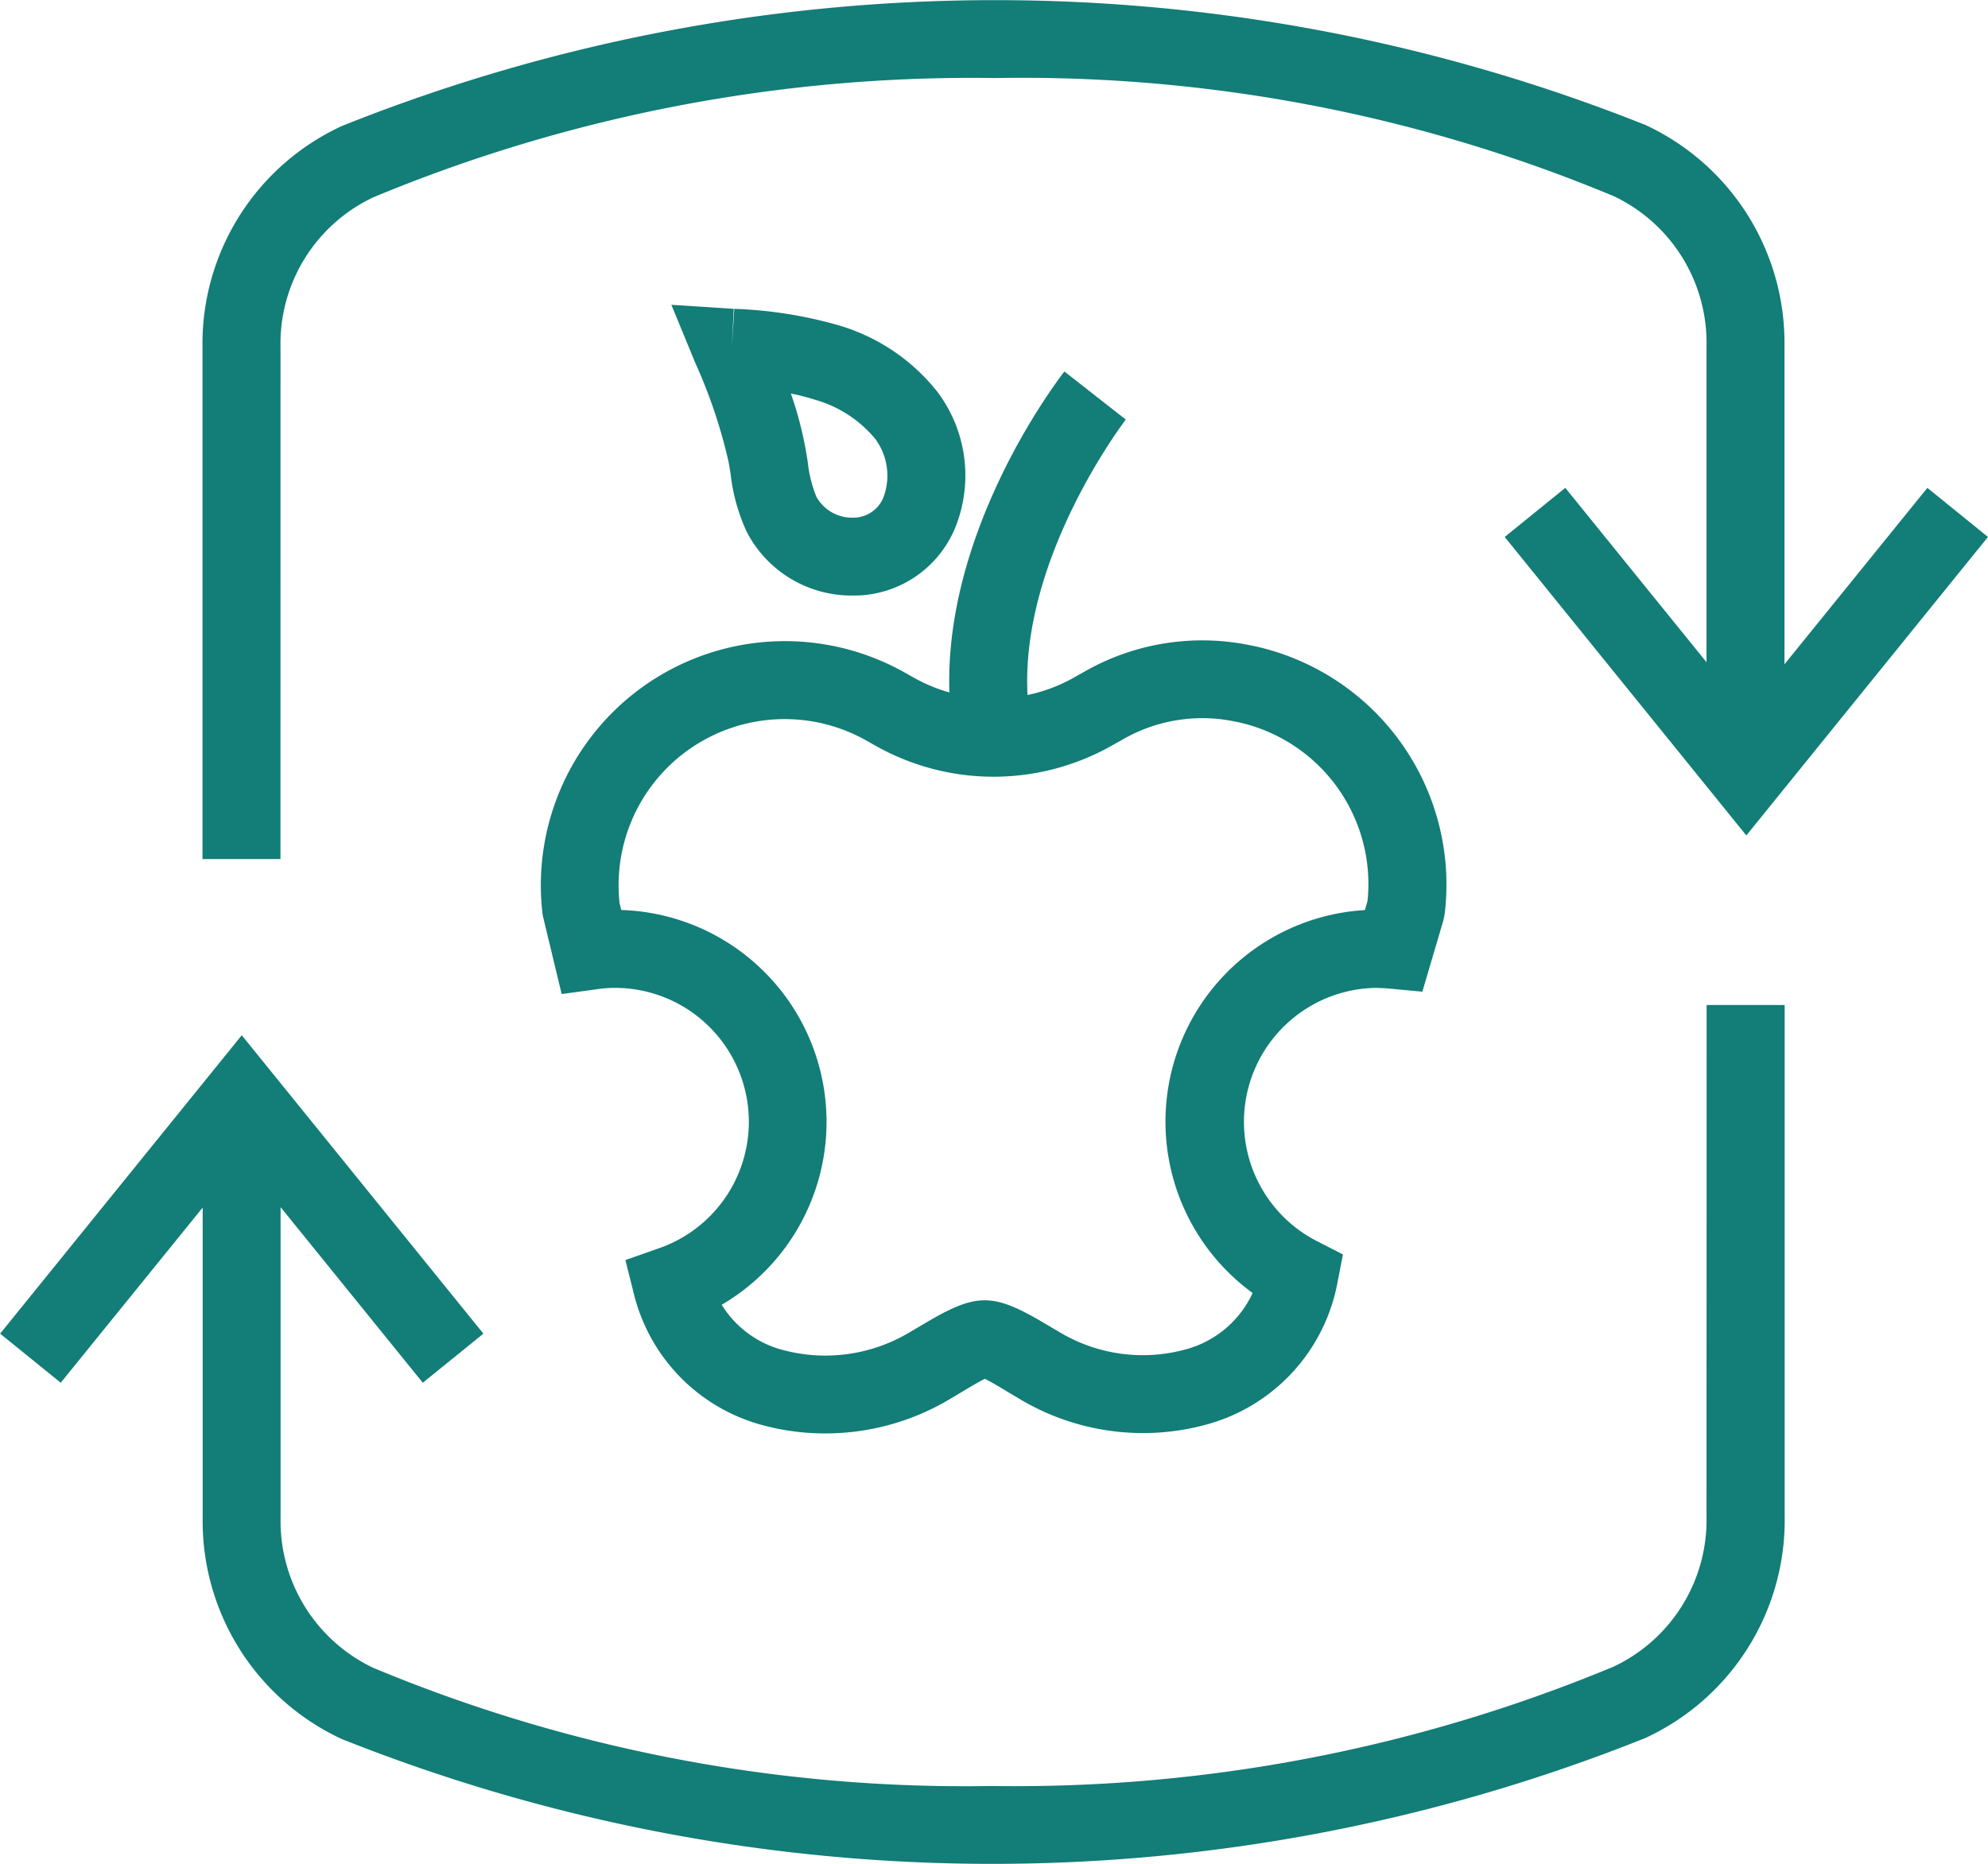
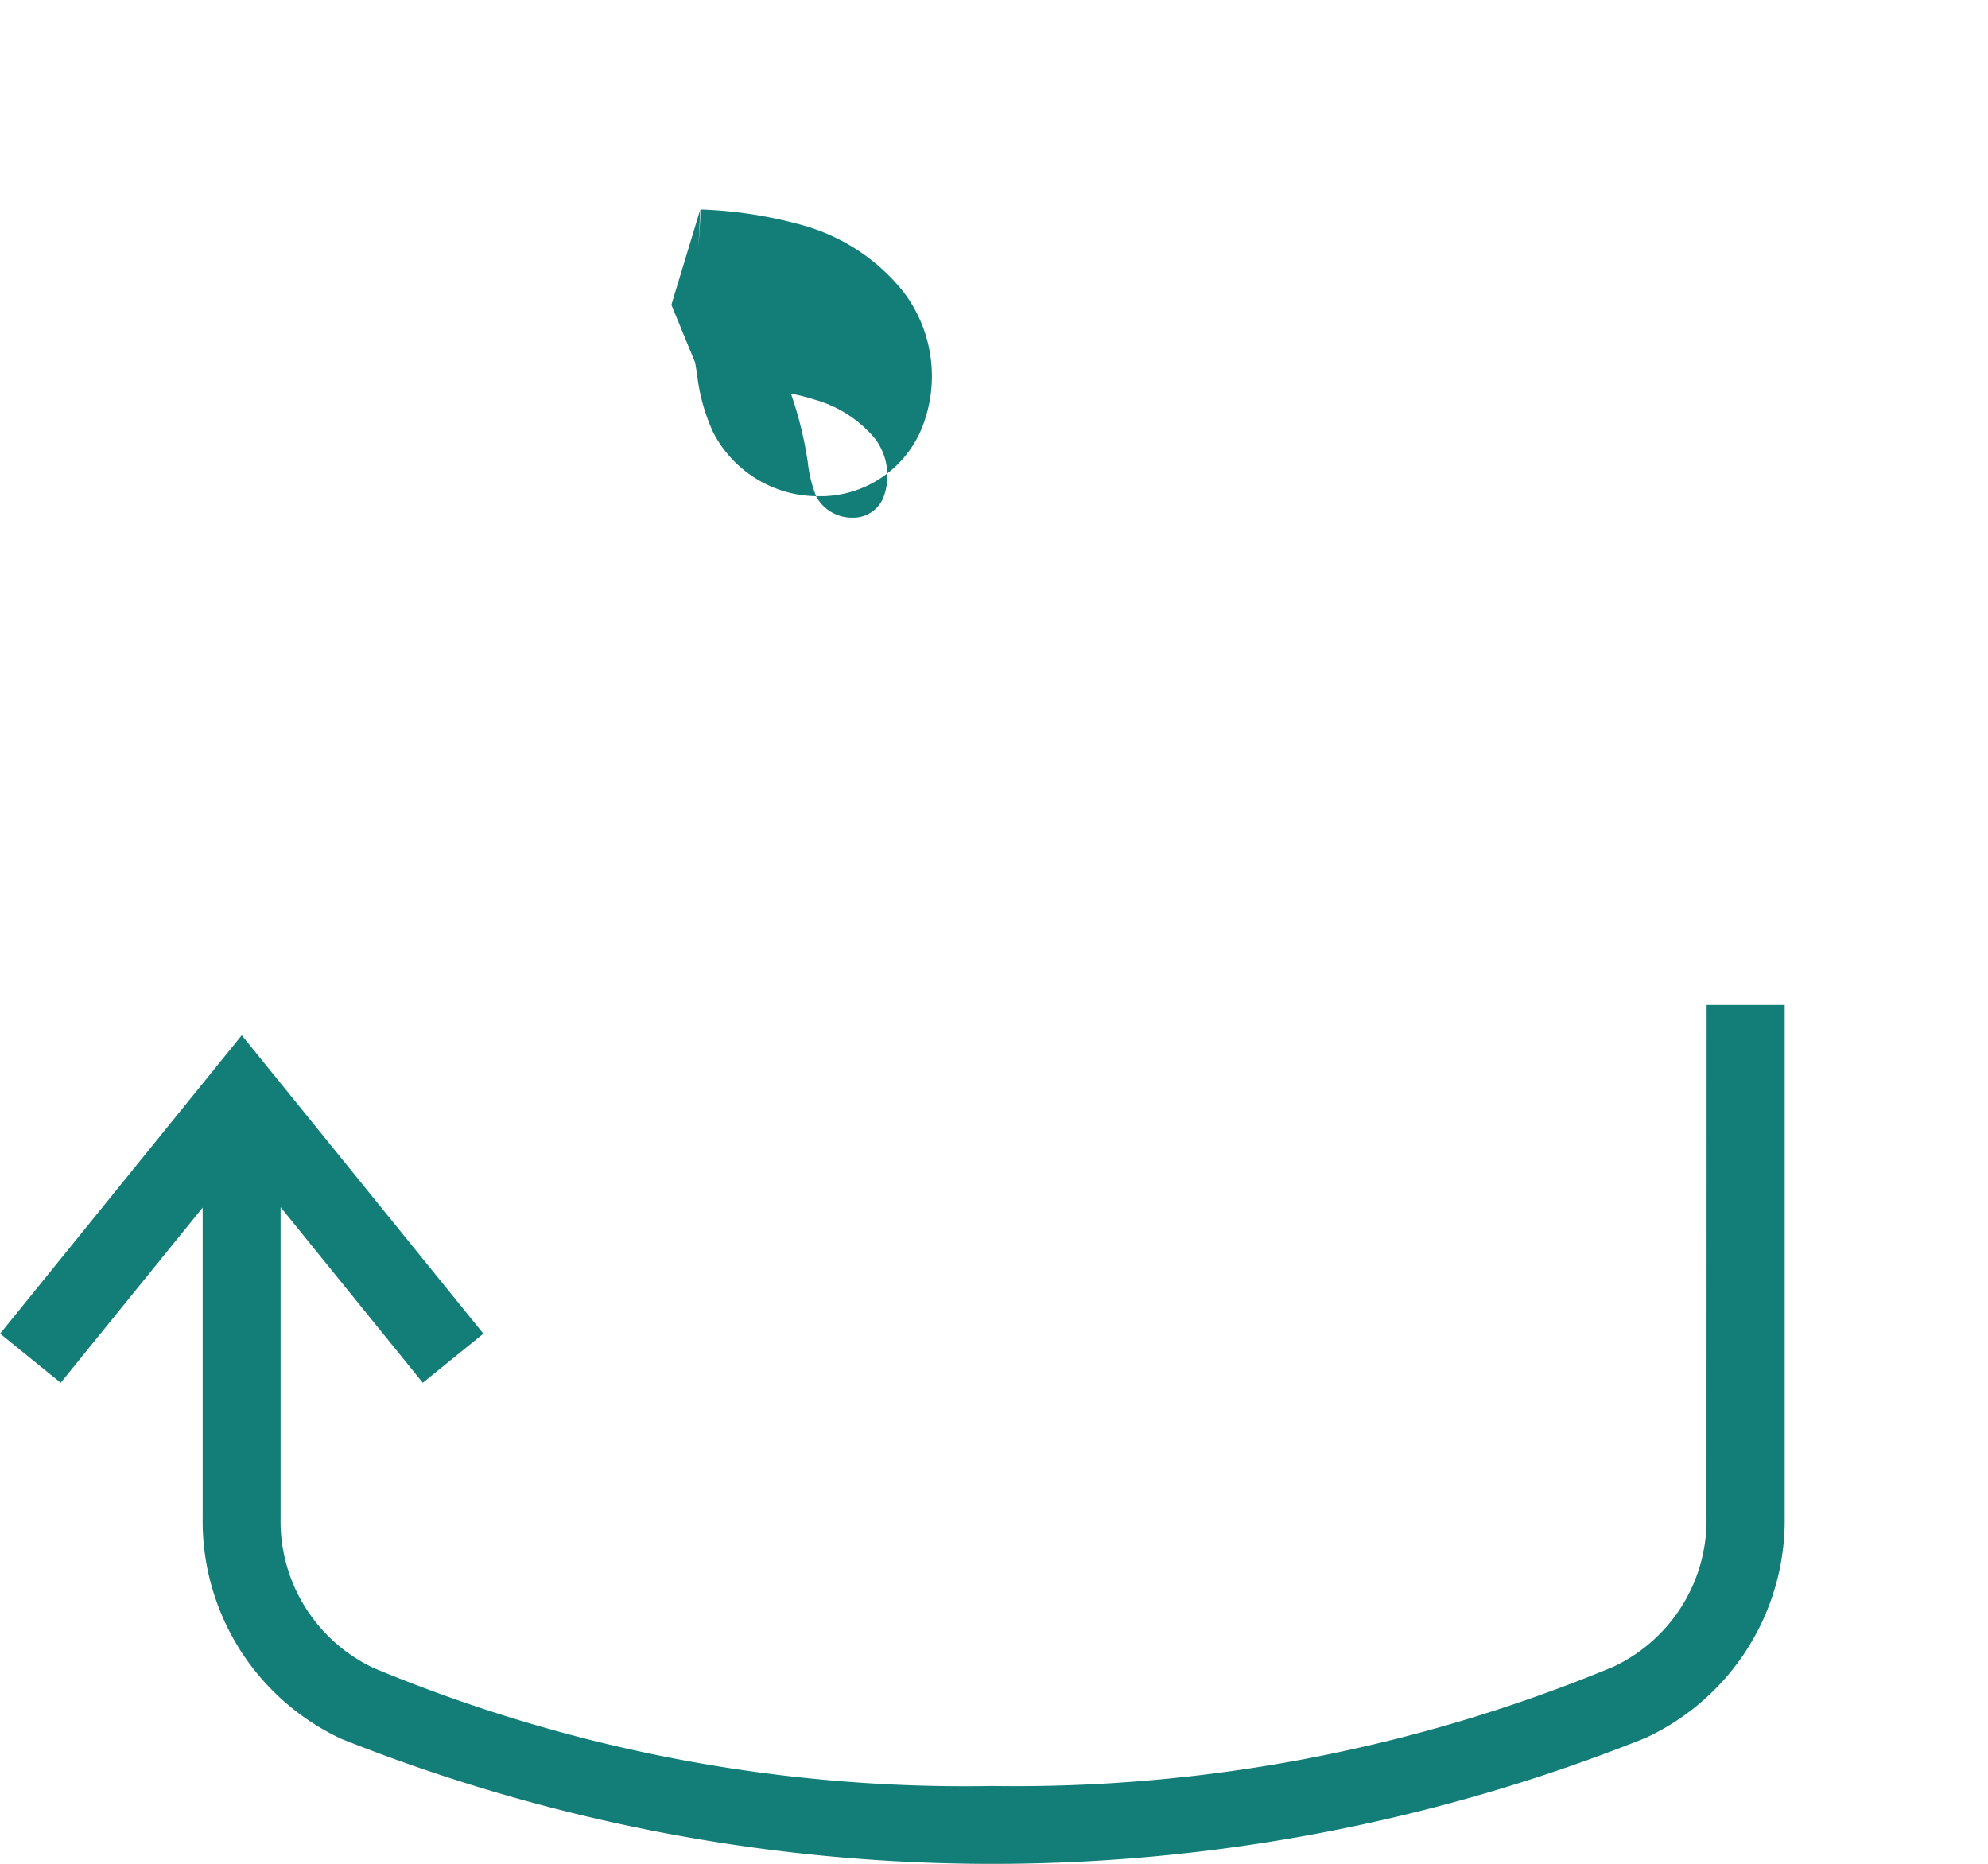
<svg xmlns="http://www.w3.org/2000/svg" width="46.329" height="43.436" viewBox="0 0 46.329 43.436">
  <g transform="translate(0)">
-     <path d="M432.951,212.487l.553,1.344a12.137,12.137,0,0,1,.78,2.315c.017.1.033.192.048.289a4.377,4.377,0,0,0,.374,1.34,2.746,2.746,0,0,0,2.424,1.487c.049,0,.1,0,.144,0a2.554,2.554,0,0,0,2.29-1.577,3.243,3.243,0,0,0-.415-3.172,4.576,4.576,0,0,0-2.3-1.548,10.06,10.06,0,0,0-2.432-.384l-.056.9.043-.9ZM436.3,214.7a2.823,2.823,0,0,1,1.4.909,1.44,1.44,0,0,1,.194,1.363.754.754,0,0,1-.719.475.949.949,0,0,1-.846-.489,3,3,0,0,1-.2-.809c-.018-.111-.035-.221-.056-.332a8.617,8.617,0,0,0-.337-1.262A5.112,5.112,0,0,1,436.3,214.7Z" transform="translate(-417.305 -205.384)" fill="#137d77" />
-     <path d="M429.134,216.92a3.771,3.771,0,0,1,2.168-3.5,36.314,36.314,0,0,1,14.486-2.777,35.814,35.814,0,0,1,14.42,2.754,3.781,3.781,0,0,1,2.158,3.5v7.359l-3.291-4.063-1.412,1.144,5.631,6.956,5.631-6.956-1.412-1.144-3.33,4.111v-7.408a5.6,5.6,0,0,0-3.236-5.158,40.95,40.95,0,0,0-30.379.021,5.586,5.586,0,0,0-3.252,5.164v11.92h1.817Z" transform="translate(-422.597 -208.824)" fill="#137d77" />
+     <path d="M432.951,212.487l.553,1.344c.017.1.033.192.048.289a4.377,4.377,0,0,0,.374,1.34,2.746,2.746,0,0,0,2.424,1.487c.049,0,.1,0,.144,0a2.554,2.554,0,0,0,2.29-1.577,3.243,3.243,0,0,0-.415-3.172,4.576,4.576,0,0,0-2.3-1.548,10.06,10.06,0,0,0-2.432-.384l-.056.9.043-.9ZM436.3,214.7a2.823,2.823,0,0,1,1.4.909,1.44,1.44,0,0,1,.194,1.363.754.754,0,0,1-.719.475.949.949,0,0,1-.846-.489,3,3,0,0,1-.2-.809c-.018-.111-.035-.221-.056-.332a8.617,8.617,0,0,0-.337-1.262A5.112,5.112,0,0,1,436.3,214.7Z" transform="translate(-417.305 -205.384)" fill="#137d77" />
    <path d="M464.652,232.82a3.776,3.776,0,0,1-2.168,3.5A36.308,36.308,0,0,1,448,239.1a35.814,35.814,0,0,1-14.42-2.754,3.784,3.784,0,0,1-2.158-3.5v-7.235l3.314,4.092,1.412-1.144-5.631-6.954-5.631,6.954,1.412,1.144,3.308-4.082v7.225a5.6,5.6,0,0,0,3.237,5.158,40.957,40.957,0,0,0,30.377-.019,5.591,5.591,0,0,0,3.254-5.166V220.9h-1.819Z" transform="translate(-424.883 -197.48)" fill="#137d77" />
-     <path d="M450.884,227.655c.1,0,.2.006.3.016l.745.07.491-1.666.029-.142a5.689,5.689,0,0,0-4.456-6.25l-.062-.012a5.533,5.533,0,0,0-3.838.59l-.32.18a3.732,3.732,0,0,1-1.045.386c-.169-3.209,2.263-6.382,2.29-6.419l-.716-.559.716.56-1.431-1.121c-.132.169-2.806,3.644-2.68,7.479a3.738,3.738,0,0,1-.8-.328l-.27-.151a5.688,5.688,0,0,0-8.408,5.67l.442,1.838.812-.111a3.055,3.055,0,0,1,.425-.033,3.121,3.121,0,0,1,1.032,6.068l-.783.275.2.8a4.208,4.208,0,0,0,2.922,3.027,5.579,5.579,0,0,0,1.534.213,5.661,5.661,0,0,0,2.858-.772l.336-.2c.2-.122.413-.246.527-.3.112.052.322.177.525.3l.337.2a5.6,5.6,0,0,0,4.352.551,4.233,4.233,0,0,0,3-3.279l.13-.671-.609-.312a3.122,3.122,0,0,1,1.42-5.9Zm-2.913,7.113a2.4,2.4,0,0,1-1.526,1.3,3.774,3.774,0,0,1-2.932-.37l-.326-.192c-1.28-.764-1.635-.764-2.914,0l-.326.192a3.827,3.827,0,0,1-2.975.378,2.38,2.38,0,0,1-1.371-1.039,4.94,4.94,0,0,0-2.341-9.2l-.039-.155a3.871,3.871,0,0,1,5.721-3.81l.272.153a5.6,5.6,0,0,0,5.445,0l.32-.18a3.71,3.71,0,0,1,2.579-.4l.062.012a3.86,3.86,0,0,1,3.031,4.173l-.062.209a4.94,4.94,0,0,0-2.618,8.922Z" transform="translate(-418.782 -204.631)" fill="#137d77" />
  </g>
</svg>